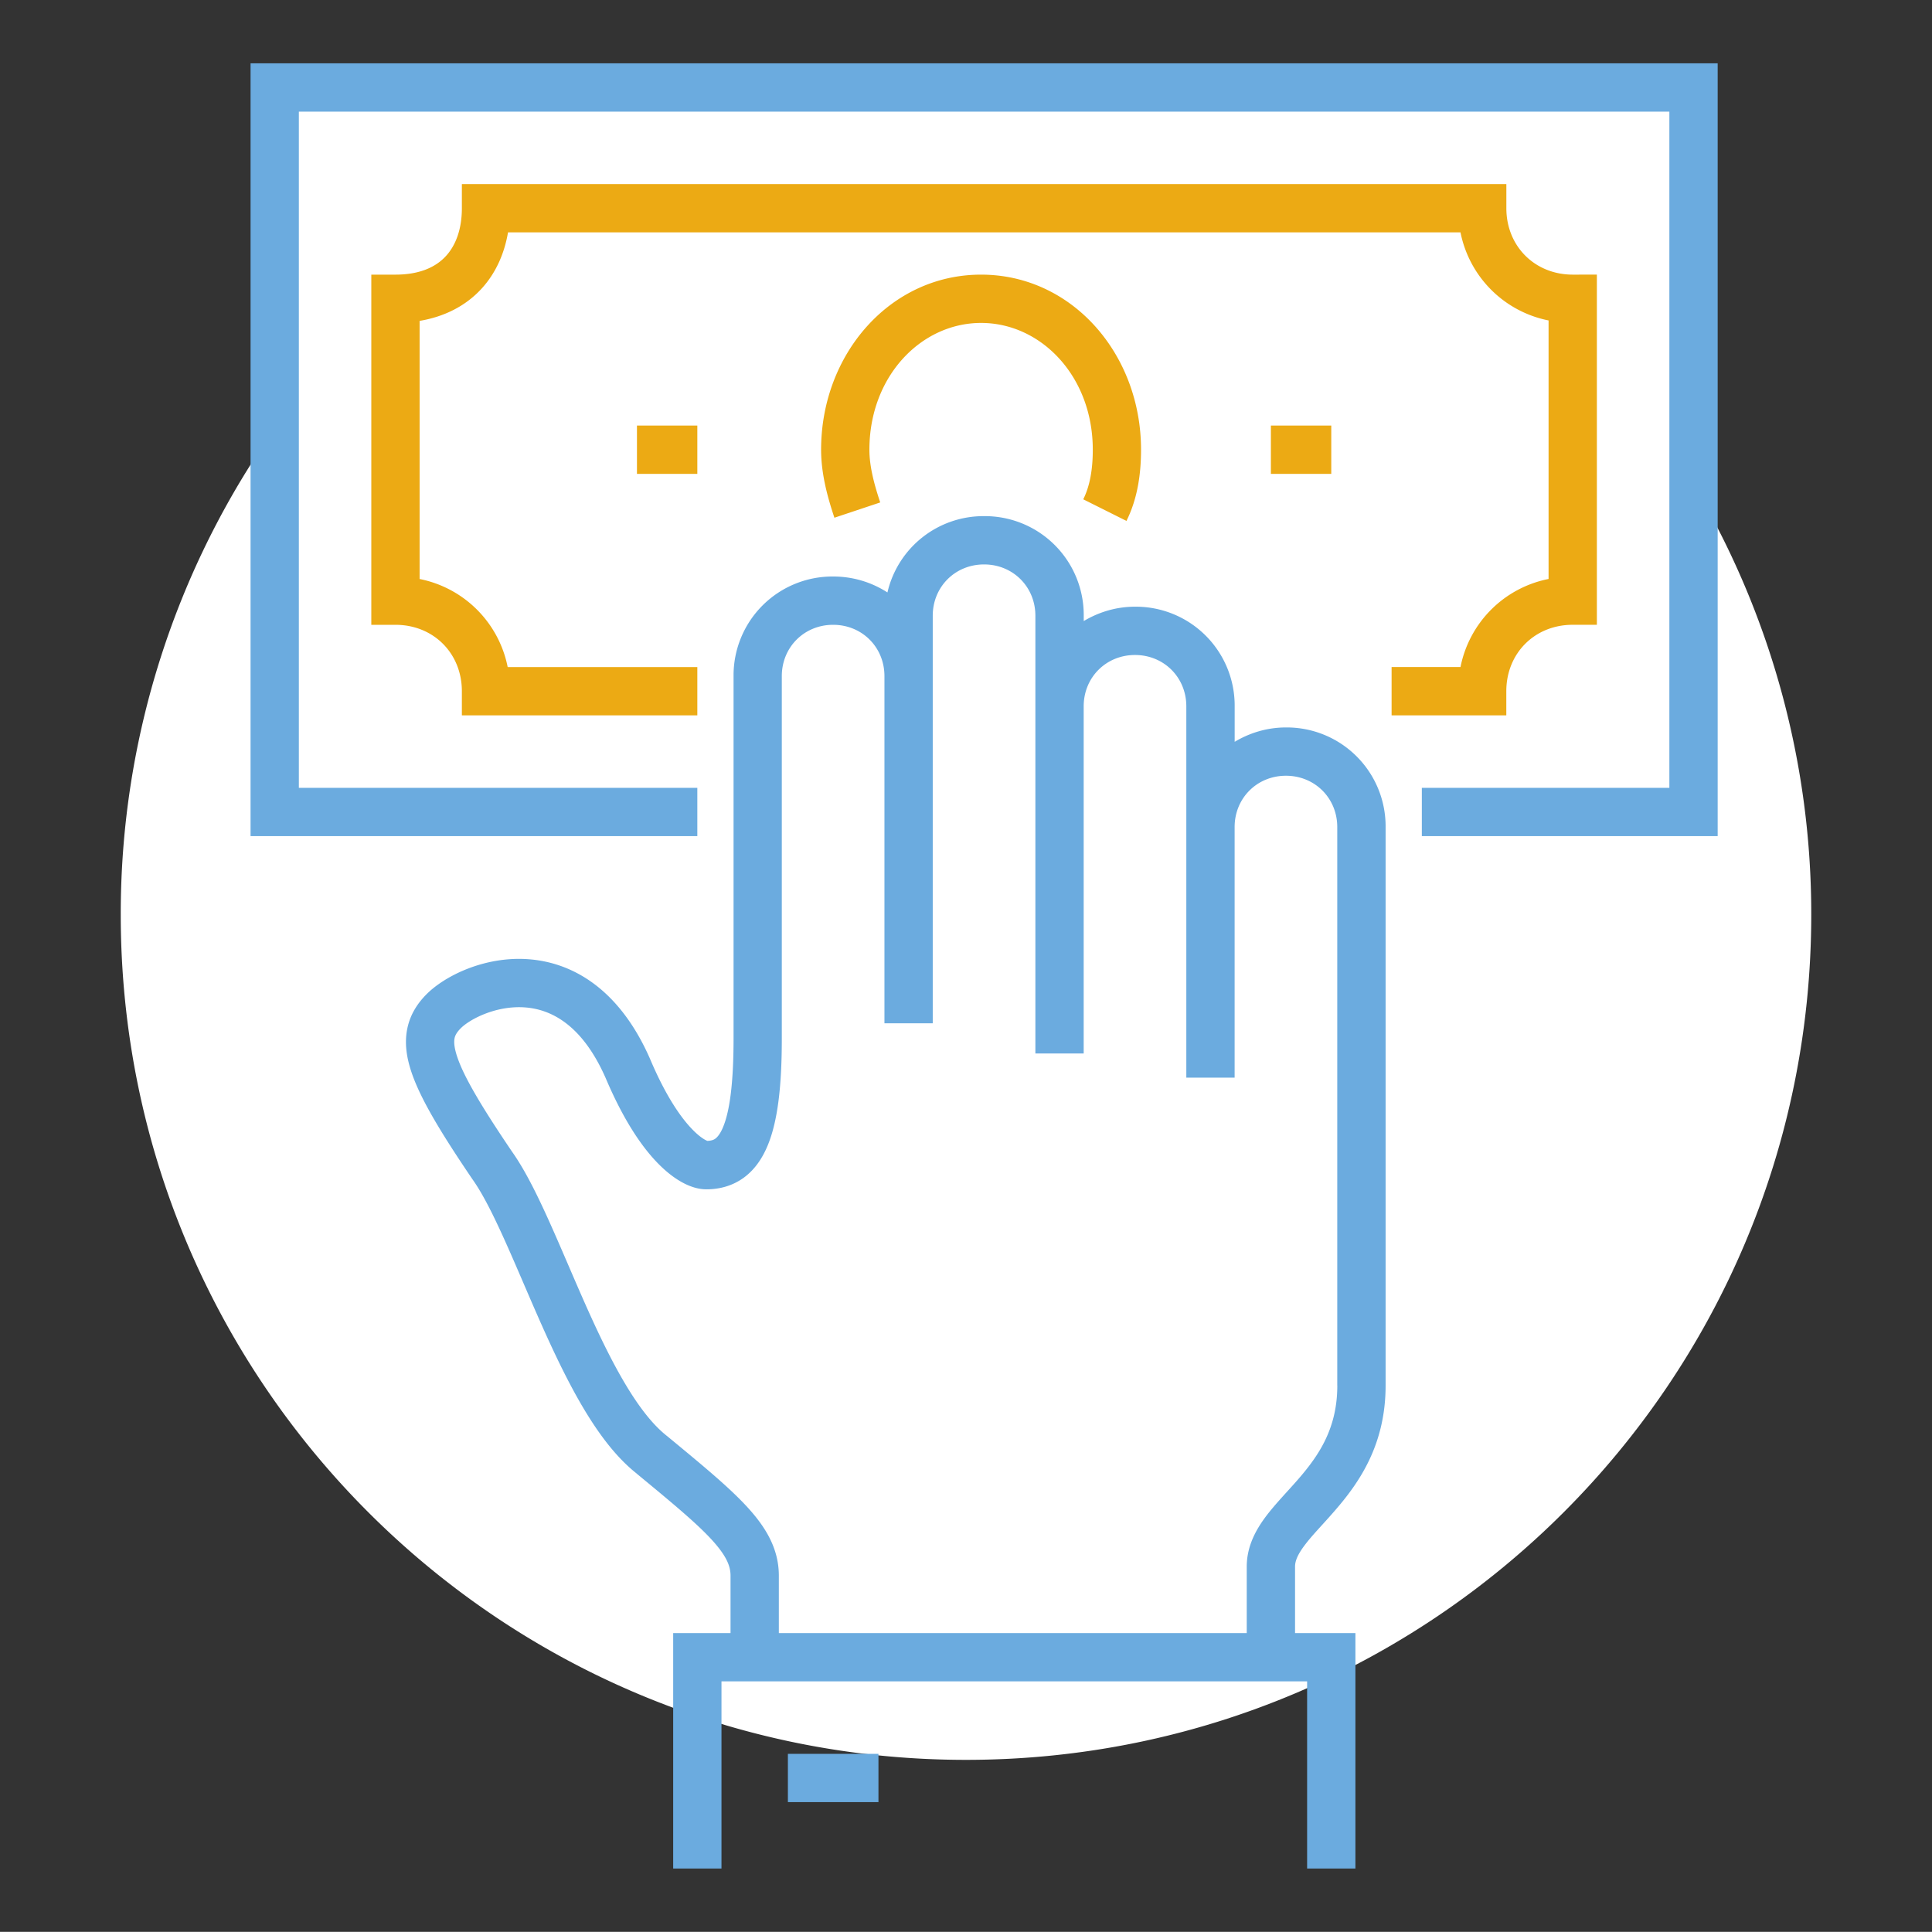
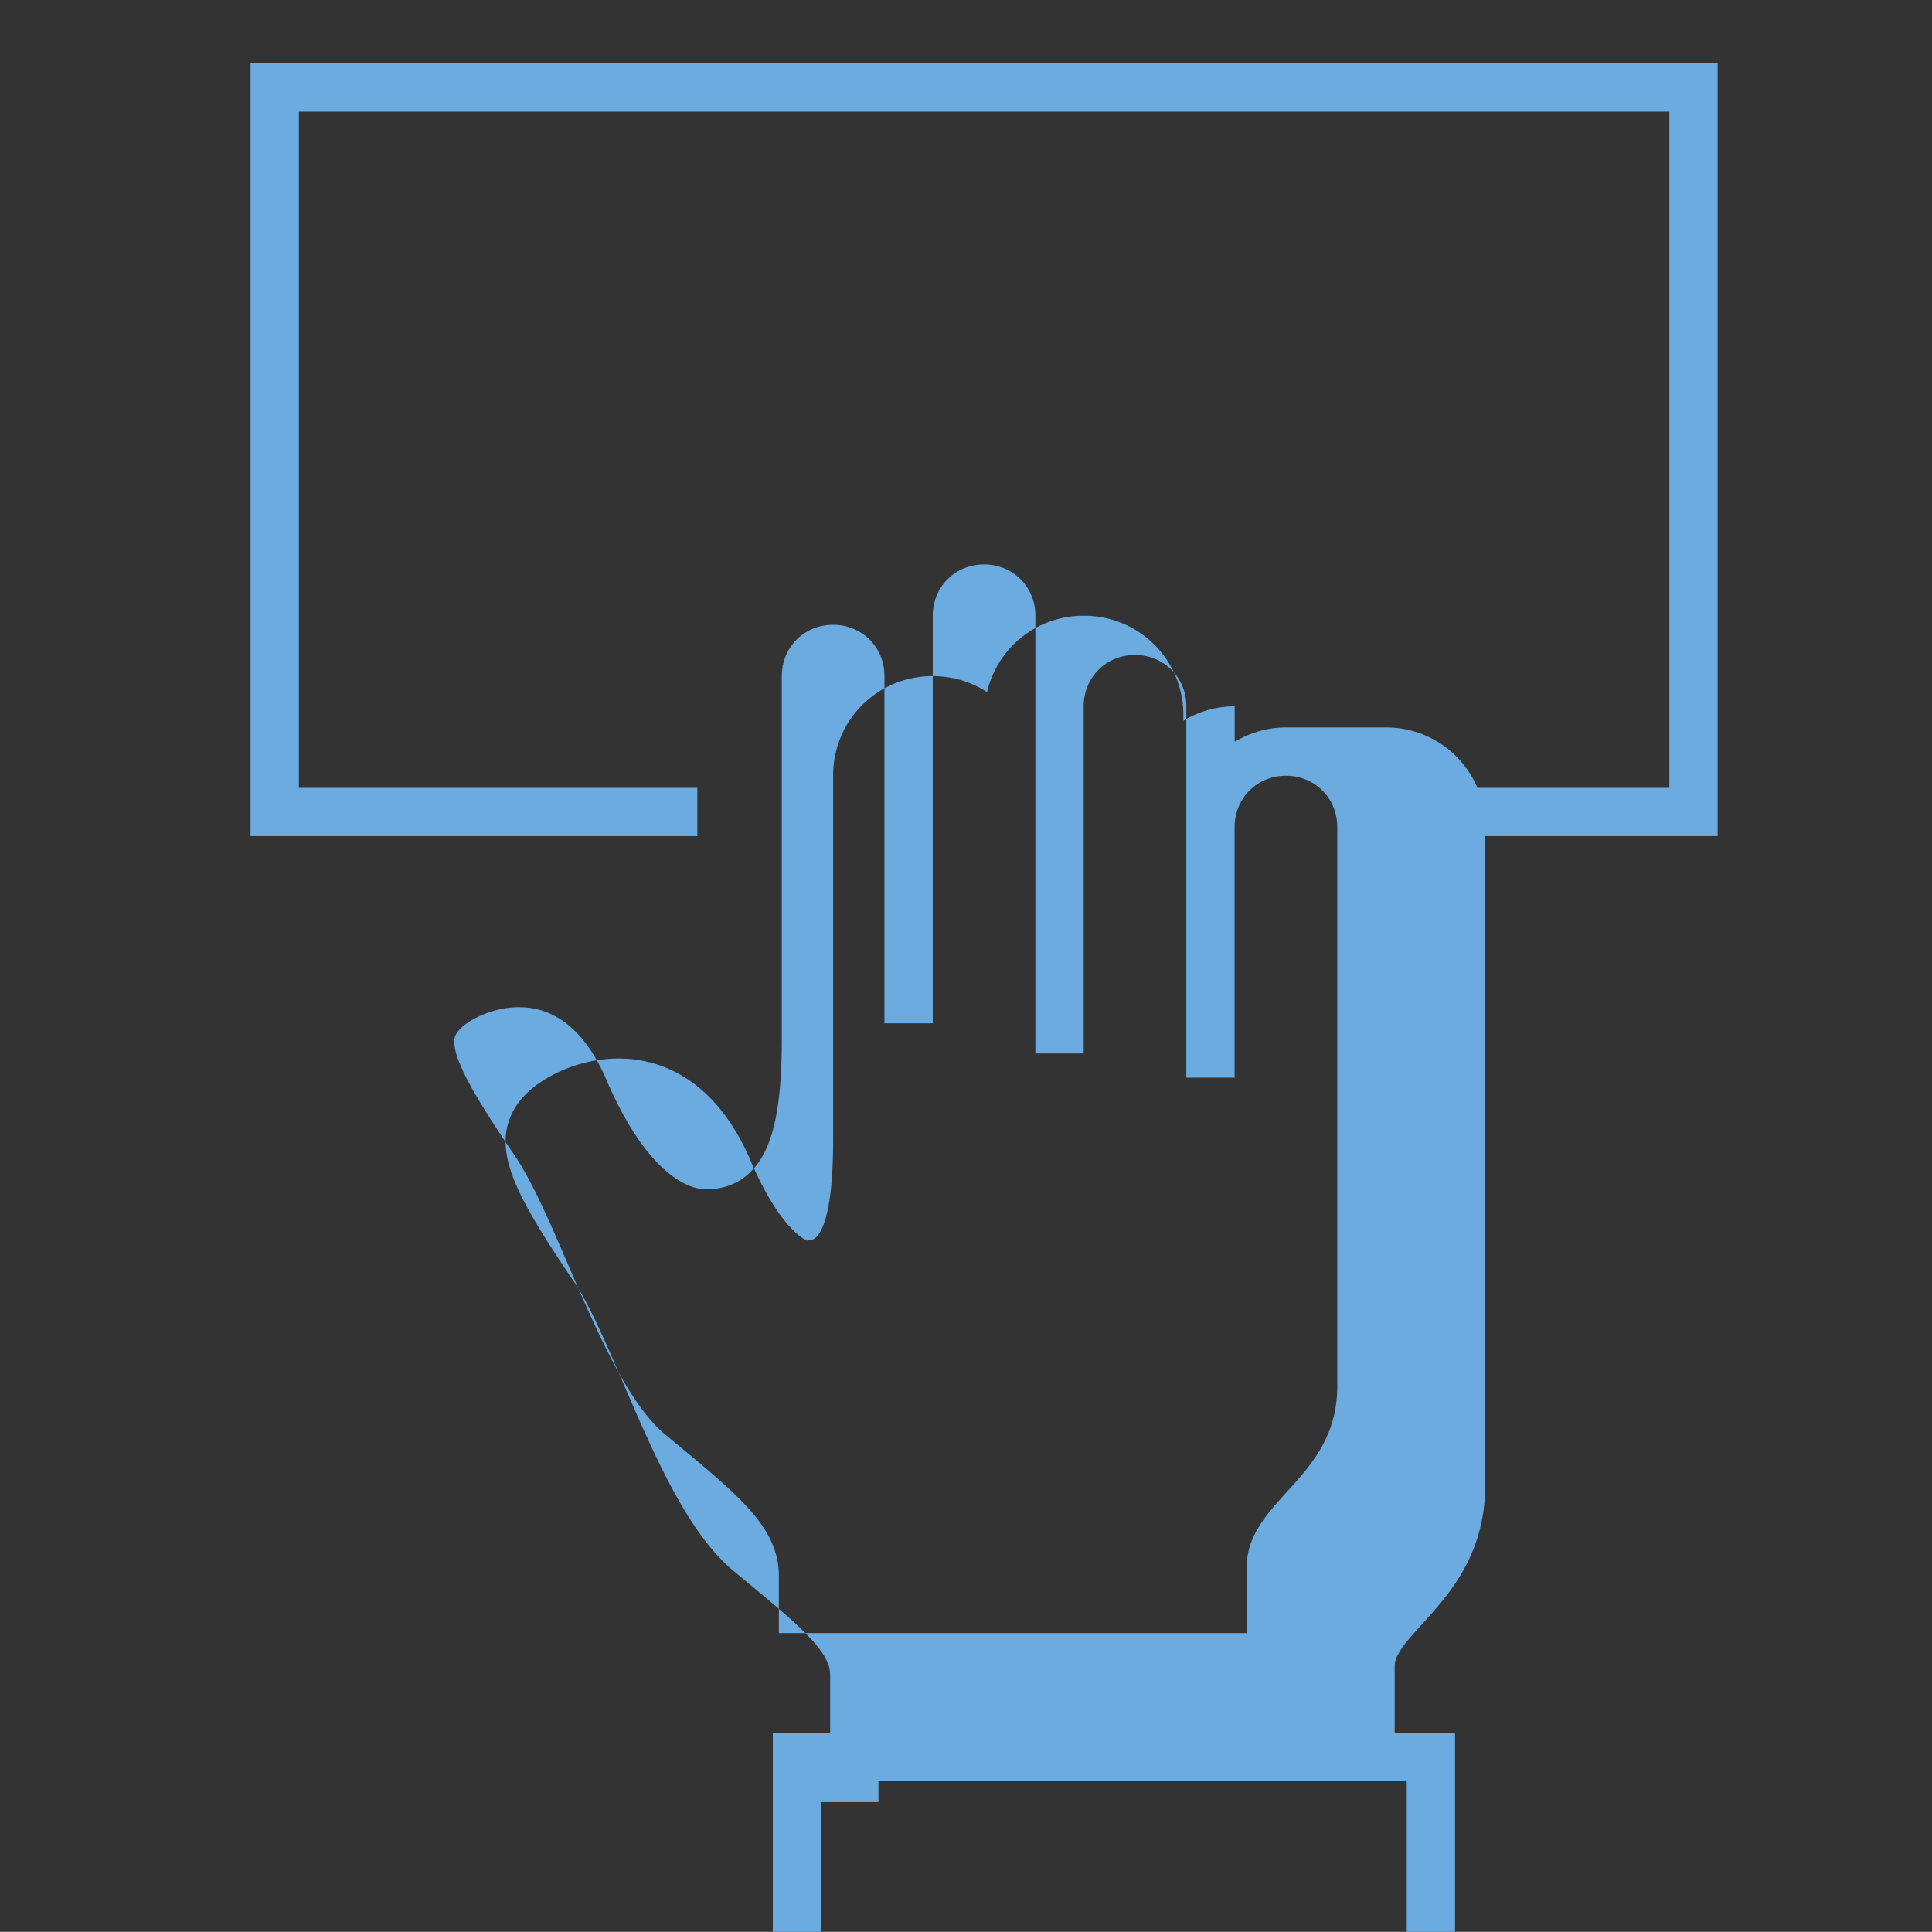
<svg xmlns="http://www.w3.org/2000/svg" width="80" height="79.994" viewBox="0 0 80 79.994">
  <rect x="0" y="0" width="80" height="79.994" fill="#333333" stroke="none" />
-   <path fill="#FFF" d="M70.25 20.274V3.622H11.5v13.946A34.832 34.832 0 005 37.872c0 19.33 15.67 35 35 35s35-15.67 35-35a34.83 34.83 0 00-4.75-17.598z" />
-   <path fill="#ECAA14" d="M65.125 11.372c-1.572 0-2.75-1.177-2.75-2.75v-1h-43.25v1c0 .872-.255 1.545-.67 1.991-.403.434-1.057.759-2.08.759h-1v14.5h1c1.573 0 2.75 1.177 2.75 2.75v1h9.75v-2h-7.853a4.64 4.64 0 00-3.647-3.647V13.287c1.03-.173 1.898-.617 2.545-1.312.609-.655.965-1.473 1.116-2.353h39.44a4.64 4.64 0 003.647 3.647v10.705a4.637 4.637 0 00-3.647 3.647h-2.853v2h4.75v-1c0-1.573 1.178-2.75 2.75-2.75h1v-14.5l-.998.001zm-38.75 8.25h2.5v-2h-2.5v2zm26.25 0h2.5v-2h-2.5v2zm-12-8.25c-3.771 0-6.625 3.296-6.625 7.25 0 1.046.296 2.051.551 2.816l1.897-.633c-.244-.734-.448-1.479-.448-2.183 0-3.046 2.146-5.25 4.625-5.25s4.625 2.204 4.625 5.25c0 .793-.115 1.495-.395 2.053l1.789.895c.471-.942.604-1.991.604-2.947.002-3.955-2.852-7.251-6.623-7.251z" />
-   <path fill="#6BABDF" d="M10.375 2.622v32h18.5v-2h-16.5v-28h56.75v28h-10.25v2h12.25v-32h-60.75zm42.875 27.5c-.785 0-1.505.225-2.125.595v-1.47A4.094 4.094 0 0047 25.122c-.785 0-1.505.225-2.125.595v-.22a4.094 4.094 0 00-4.125-4.125 4.082 4.082 0 00-4.003 3.16 4.13 4.13 0 00-2.247-.66 4.095 4.095 0 00-4.125 4.125v15c0 1.859-.161 3.004-.426 3.654-.125.307-.248.438-.328.498-.064.048-.164.086-.333.093-.032-.017-.248-.093-.618-.474-.468-.48-1.094-1.365-1.749-2.912l-.005-.013c-1.253-2.854-3.177-4.006-5.087-4.127-1.786-.113-3.406.692-4.161 1.447-.385.385-.686.851-.804 1.435-.116.57-.036 1.151.153 1.735.363 1.126 1.229 2.554 2.53 4.474l.007.01.007.011c.407.569.841 1.427 1.324 2.497.495 1.096.956 2.214 1.513 3.469.536 1.205 1.117 2.432 1.757 3.509.629 1.058 1.354 2.04 2.209 2.714l-.001.002c1.462 1.207 2.458 2.031 3.103 2.732.625.682.784 1.105.784 1.496v2.375h-2.375v9.75h2v-7.75h24.25v7.75h2v-9.75h-2.5v-2.75c0-.217.09-.475.387-.872.325-.435.709-.812 1.242-1.425 1.006-1.155 2.121-2.727 2.121-5.203V34.247a4.094 4.094 0 00-4.125-4.125zm2.125 27.25c0 1.773-.76 2.891-1.629 3.891-.404.465-.958 1.033-1.336 1.54-.406.544-.785 1.224-.785 2.069v2.75H32.25v-2.375c0-1.109-.53-1.998-1.311-2.848-.761-.83-1.89-1.756-3.303-2.924l-.021-.017c-.575-.45-1.156-1.192-1.741-2.179-.579-.975-1.122-2.114-1.649-3.301-.504-1.136-1.044-2.432-1.518-3.479-.481-1.063-.98-2.072-1.506-2.813-1.324-1.955-2.021-3.153-2.282-3.965-.124-.386-.122-.602-.097-.727.022-.11.081-.239.258-.417.37-.37 1.438-.938 2.621-.865 1.059.065 2.385.664 3.382 2.937.719 1.695 1.465 2.809 2.152 3.514.65.668 1.363 1.084 2.013 1.084.551 0 1.089-.143 1.559-.488.459-.34.773-.816.992-1.354.422-1.037.574-2.518.574-4.408v-15c0-1.198.927-2.125 2.125-2.125s2.125.927 2.125 2.125v14.375h2V25.497c0-1.198.927-2.125 2.125-2.125 1.197 0 2.125.927 2.125 2.125v18.125h2V29.247c0-1.198.928-2.125 2.125-2.125s2.125.927 2.125 2.125v15.375h2V34.247c0-1.198.928-2.125 2.125-2.125s2.125.927 2.125 2.125v23.125h.002zm-22.75 17.25h3.75v-2h-3.75v2z" />
+   <path fill="#6BABDF" d="M10.375 2.622v32h18.5v-2h-16.5v-28h56.75v28h-10.25v2h12.25v-32h-60.75zm42.875 27.5c-.785 0-1.505.225-2.125.595v-1.47c-.785 0-1.505.225-2.125.595v-.22a4.094 4.094 0 00-4.125-4.125 4.082 4.082 0 00-4.003 3.16 4.13 4.13 0 00-2.247-.66 4.095 4.095 0 00-4.125 4.125v15c0 1.859-.161 3.004-.426 3.654-.125.307-.248.438-.328.498-.064.048-.164.086-.333.093-.032-.017-.248-.093-.618-.474-.468-.48-1.094-1.365-1.749-2.912l-.005-.013c-1.253-2.854-3.177-4.006-5.087-4.127-1.786-.113-3.406.692-4.161 1.447-.385.385-.686.851-.804 1.435-.116.57-.036 1.151.153 1.735.363 1.126 1.229 2.554 2.53 4.474l.007.01.007.011c.407.569.841 1.427 1.324 2.497.495 1.096.956 2.214 1.513 3.469.536 1.205 1.117 2.432 1.757 3.509.629 1.058 1.354 2.04 2.209 2.714l-.001.002c1.462 1.207 2.458 2.031 3.103 2.732.625.682.784 1.105.784 1.496v2.375h-2.375v9.75h2v-7.75h24.25v7.75h2v-9.75h-2.5v-2.75c0-.217.09-.475.387-.872.325-.435.709-.812 1.242-1.425 1.006-1.155 2.121-2.727 2.121-5.203V34.247a4.094 4.094 0 00-4.125-4.125zm2.125 27.25c0 1.773-.76 2.891-1.629 3.891-.404.465-.958 1.033-1.336 1.54-.406.544-.785 1.224-.785 2.069v2.75H32.25v-2.375c0-1.109-.53-1.998-1.311-2.848-.761-.83-1.89-1.756-3.303-2.924l-.021-.017c-.575-.45-1.156-1.192-1.741-2.179-.579-.975-1.122-2.114-1.649-3.301-.504-1.136-1.044-2.432-1.518-3.479-.481-1.063-.98-2.072-1.506-2.813-1.324-1.955-2.021-3.153-2.282-3.965-.124-.386-.122-.602-.097-.727.022-.11.081-.239.258-.417.37-.37 1.438-.938 2.621-.865 1.059.065 2.385.664 3.382 2.937.719 1.695 1.465 2.809 2.152 3.514.65.668 1.363 1.084 2.013 1.084.551 0 1.089-.143 1.559-.488.459-.34.773-.816.992-1.354.422-1.037.574-2.518.574-4.408v-15c0-1.198.927-2.125 2.125-2.125s2.125.927 2.125 2.125v14.375h2V25.497c0-1.198.927-2.125 2.125-2.125 1.197 0 2.125.927 2.125 2.125v18.125h2V29.247c0-1.198.928-2.125 2.125-2.125s2.125.927 2.125 2.125v15.375h2V34.247c0-1.198.928-2.125 2.125-2.125s2.125.927 2.125 2.125v23.125h.002zm-22.75 17.25h3.75v-2h-3.75v2z" />
</svg>